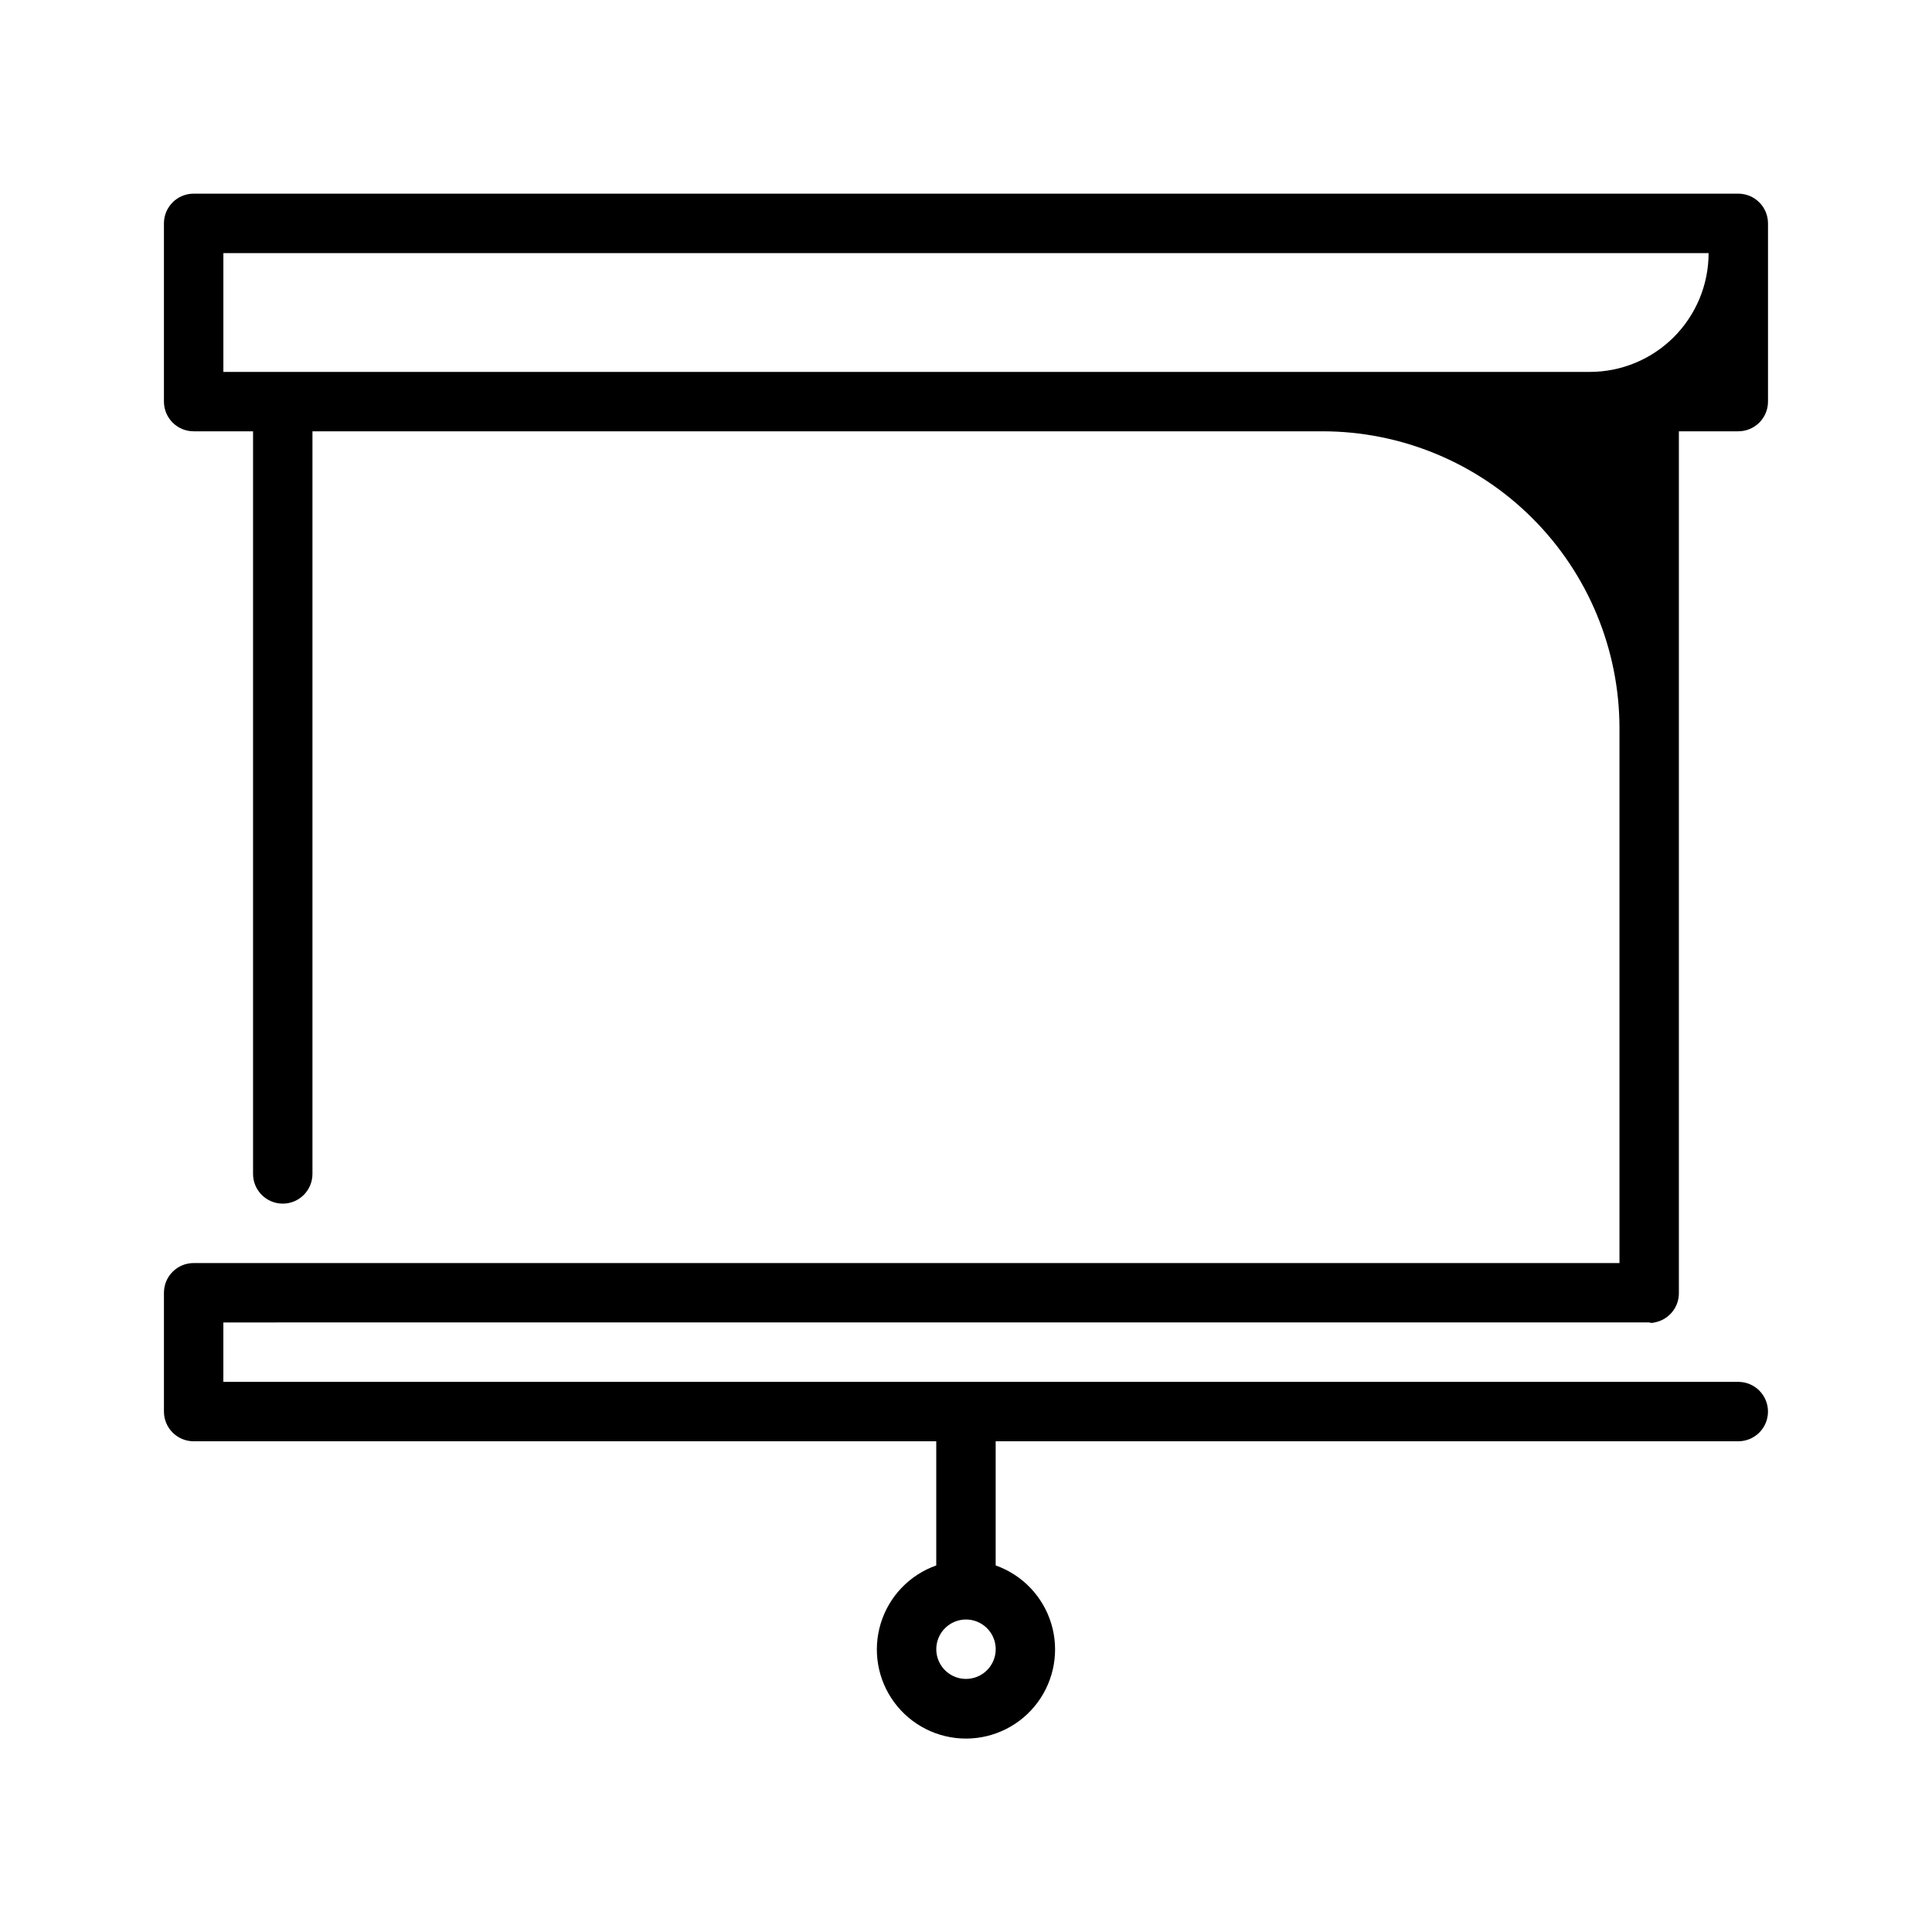
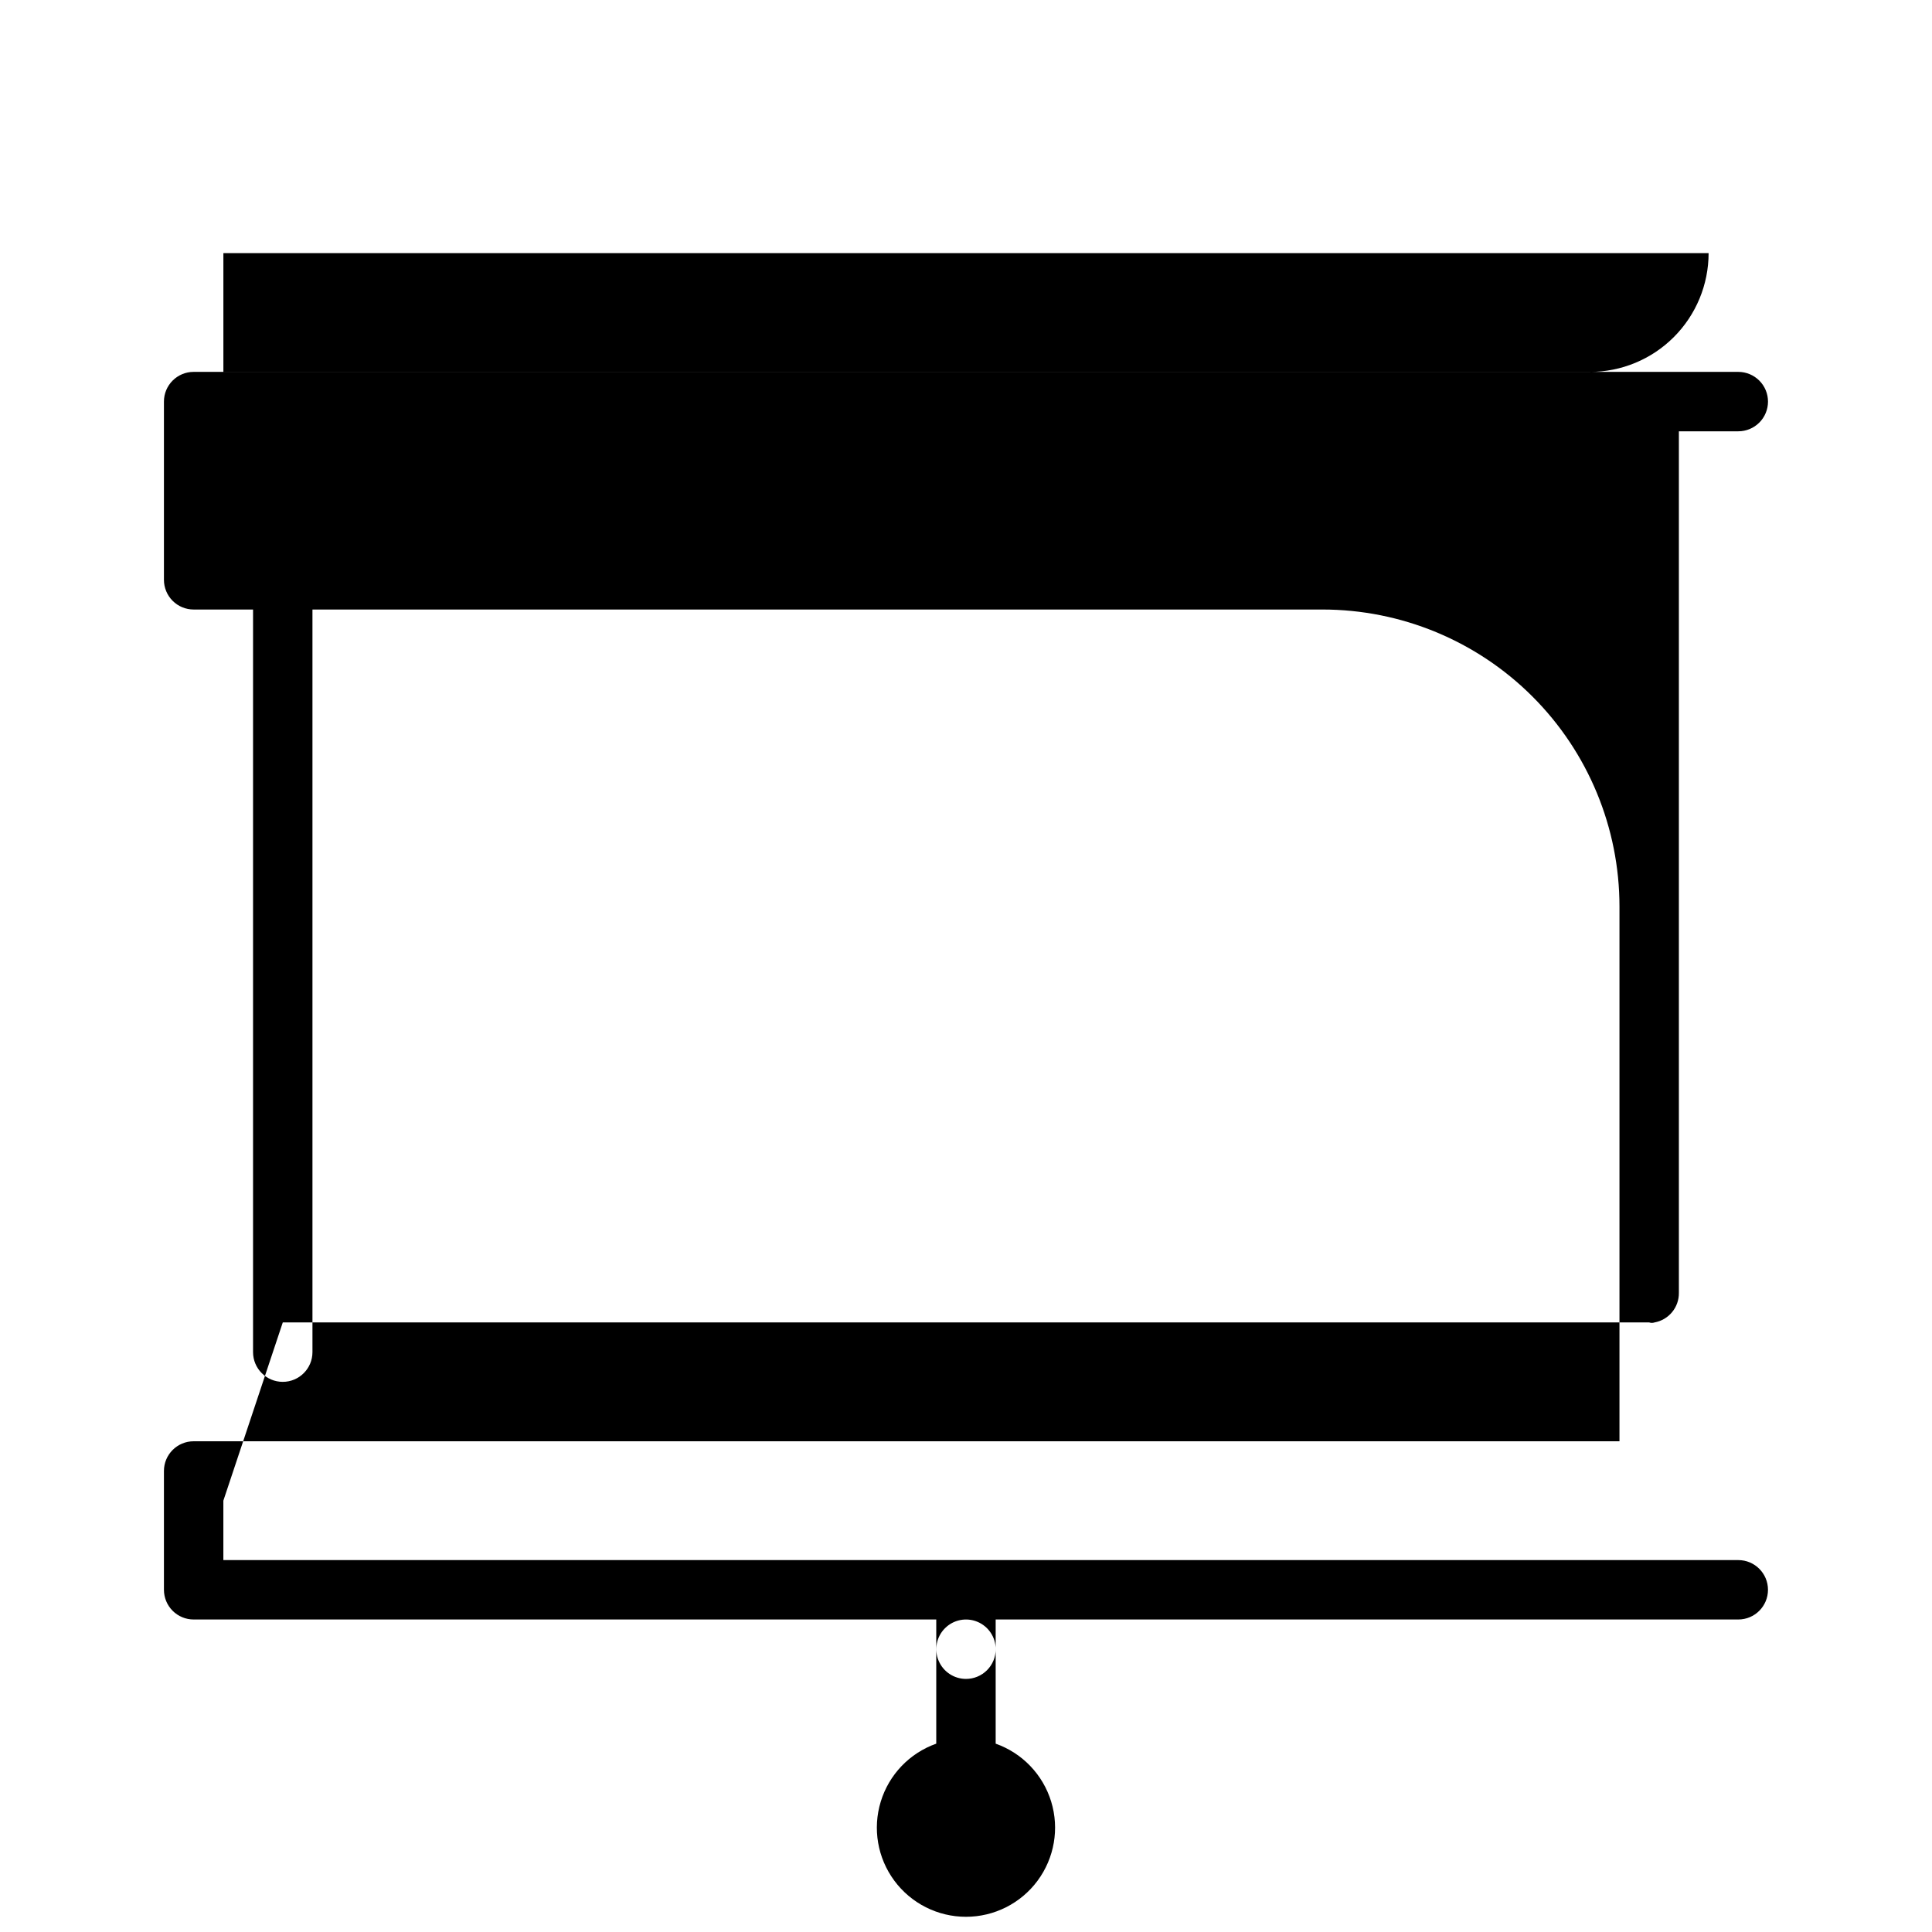
<svg xmlns="http://www.w3.org/2000/svg" fill="#000000" width="800px" height="800px" version="1.1" viewBox="144 144 512 512">
-   <path d="m218.94 494.46h362.11c0.461 0.156 0.957 0.156 1.418 0 3.785-0.691 6.516-4.019 6.453-7.871v-228.29h15.746c2.086 0 4.09-0.828 5.566-2.305 1.477-1.477 2.305-3.477 2.305-5.566v-47.23c0-2.09-0.828-4.09-2.305-5.566-1.477-1.477-3.481-2.309-5.566-2.309h-409.35c-4.348 0-7.871 3.527-7.871 7.875v47.23c0 2.09 0.832 4.09 2.305 5.566 1.477 1.477 3.481 2.305 5.566 2.305h15.746v196.8c0 4.348 3.523 7.875 7.871 7.875s7.871-3.527 7.871-7.875v-196.8h267.65c20.879 0 40.902 8.297 55.664 23.059 14.766 14.762 23.059 34.785 23.059 55.664v141.7h-377.86c-4.348 0-7.871 3.523-7.871 7.871v31.488c0 2.09 0.832 4.09 2.305 5.566 1.477 1.477 3.481 2.305 5.566 2.305h196.8v32.906c-7.059 2.496-12.516 8.191-14.707 15.355-2.191 7.16-0.859 14.934 3.594 20.953 4.453 6.023 11.5 9.574 18.988 9.574s14.531-3.551 18.984-9.574c4.453-6.019 5.789-13.793 3.598-20.953-2.195-7.164-7.652-12.859-14.711-15.355v-32.906h196.8c4.348 0 7.871-3.523 7.871-7.871s-3.523-7.871-7.871-7.871h-401.47v-15.746zm0-251.9h-15.742v-31.488h393.6c0 8.352-3.32 16.359-9.223 22.266-5.906 5.906-13.914 9.223-22.266 9.223zm181.06 346.37c-3.184 0-6.055-1.918-7.273-4.859s-0.547-6.328 1.707-8.578c2.25-2.25 5.637-2.926 8.578-1.707 2.941 1.219 4.859 4.09 4.859 7.273 0 2.09-0.828 4.09-2.305 5.566-1.477 1.477-3.481 2.305-5.566 2.305z" />
+   <path d="m218.94 494.46h362.11c0.461 0.156 0.957 0.156 1.418 0 3.785-0.691 6.516-4.019 6.453-7.871v-228.29h15.746c2.086 0 4.09-0.828 5.566-2.305 1.477-1.477 2.305-3.477 2.305-5.566c0-2.09-0.828-4.09-2.305-5.566-1.477-1.477-3.481-2.309-5.566-2.309h-409.35c-4.348 0-7.871 3.527-7.871 7.875v47.23c0 2.09 0.832 4.09 2.305 5.566 1.477 1.477 3.481 2.305 5.566 2.305h15.746v196.8c0 4.348 3.523 7.875 7.871 7.875s7.871-3.527 7.871-7.875v-196.8h267.65c20.879 0 40.902 8.297 55.664 23.059 14.766 14.762 23.059 34.785 23.059 55.664v141.7h-377.86c-4.348 0-7.871 3.523-7.871 7.871v31.488c0 2.09 0.832 4.09 2.305 5.566 1.477 1.477 3.481 2.305 5.566 2.305h196.8v32.906c-7.059 2.496-12.516 8.191-14.707 15.355-2.191 7.16-0.859 14.934 3.594 20.953 4.453 6.023 11.5 9.574 18.988 9.574s14.531-3.551 18.984-9.574c4.453-6.019 5.789-13.793 3.598-20.953-2.195-7.164-7.652-12.859-14.711-15.355v-32.906h196.8c4.348 0 7.871-3.523 7.871-7.871s-3.523-7.871-7.871-7.871h-401.47v-15.746zm0-251.9h-15.742v-31.488h393.6c0 8.352-3.32 16.359-9.223 22.266-5.906 5.906-13.914 9.223-22.266 9.223zm181.06 346.37c-3.184 0-6.055-1.918-7.273-4.859s-0.547-6.328 1.707-8.578c2.25-2.25 5.637-2.926 8.578-1.707 2.941 1.219 4.859 4.09 4.859 7.273 0 2.09-0.828 4.09-2.305 5.566-1.477 1.477-3.481 2.305-5.566 2.305z" />
</svg>